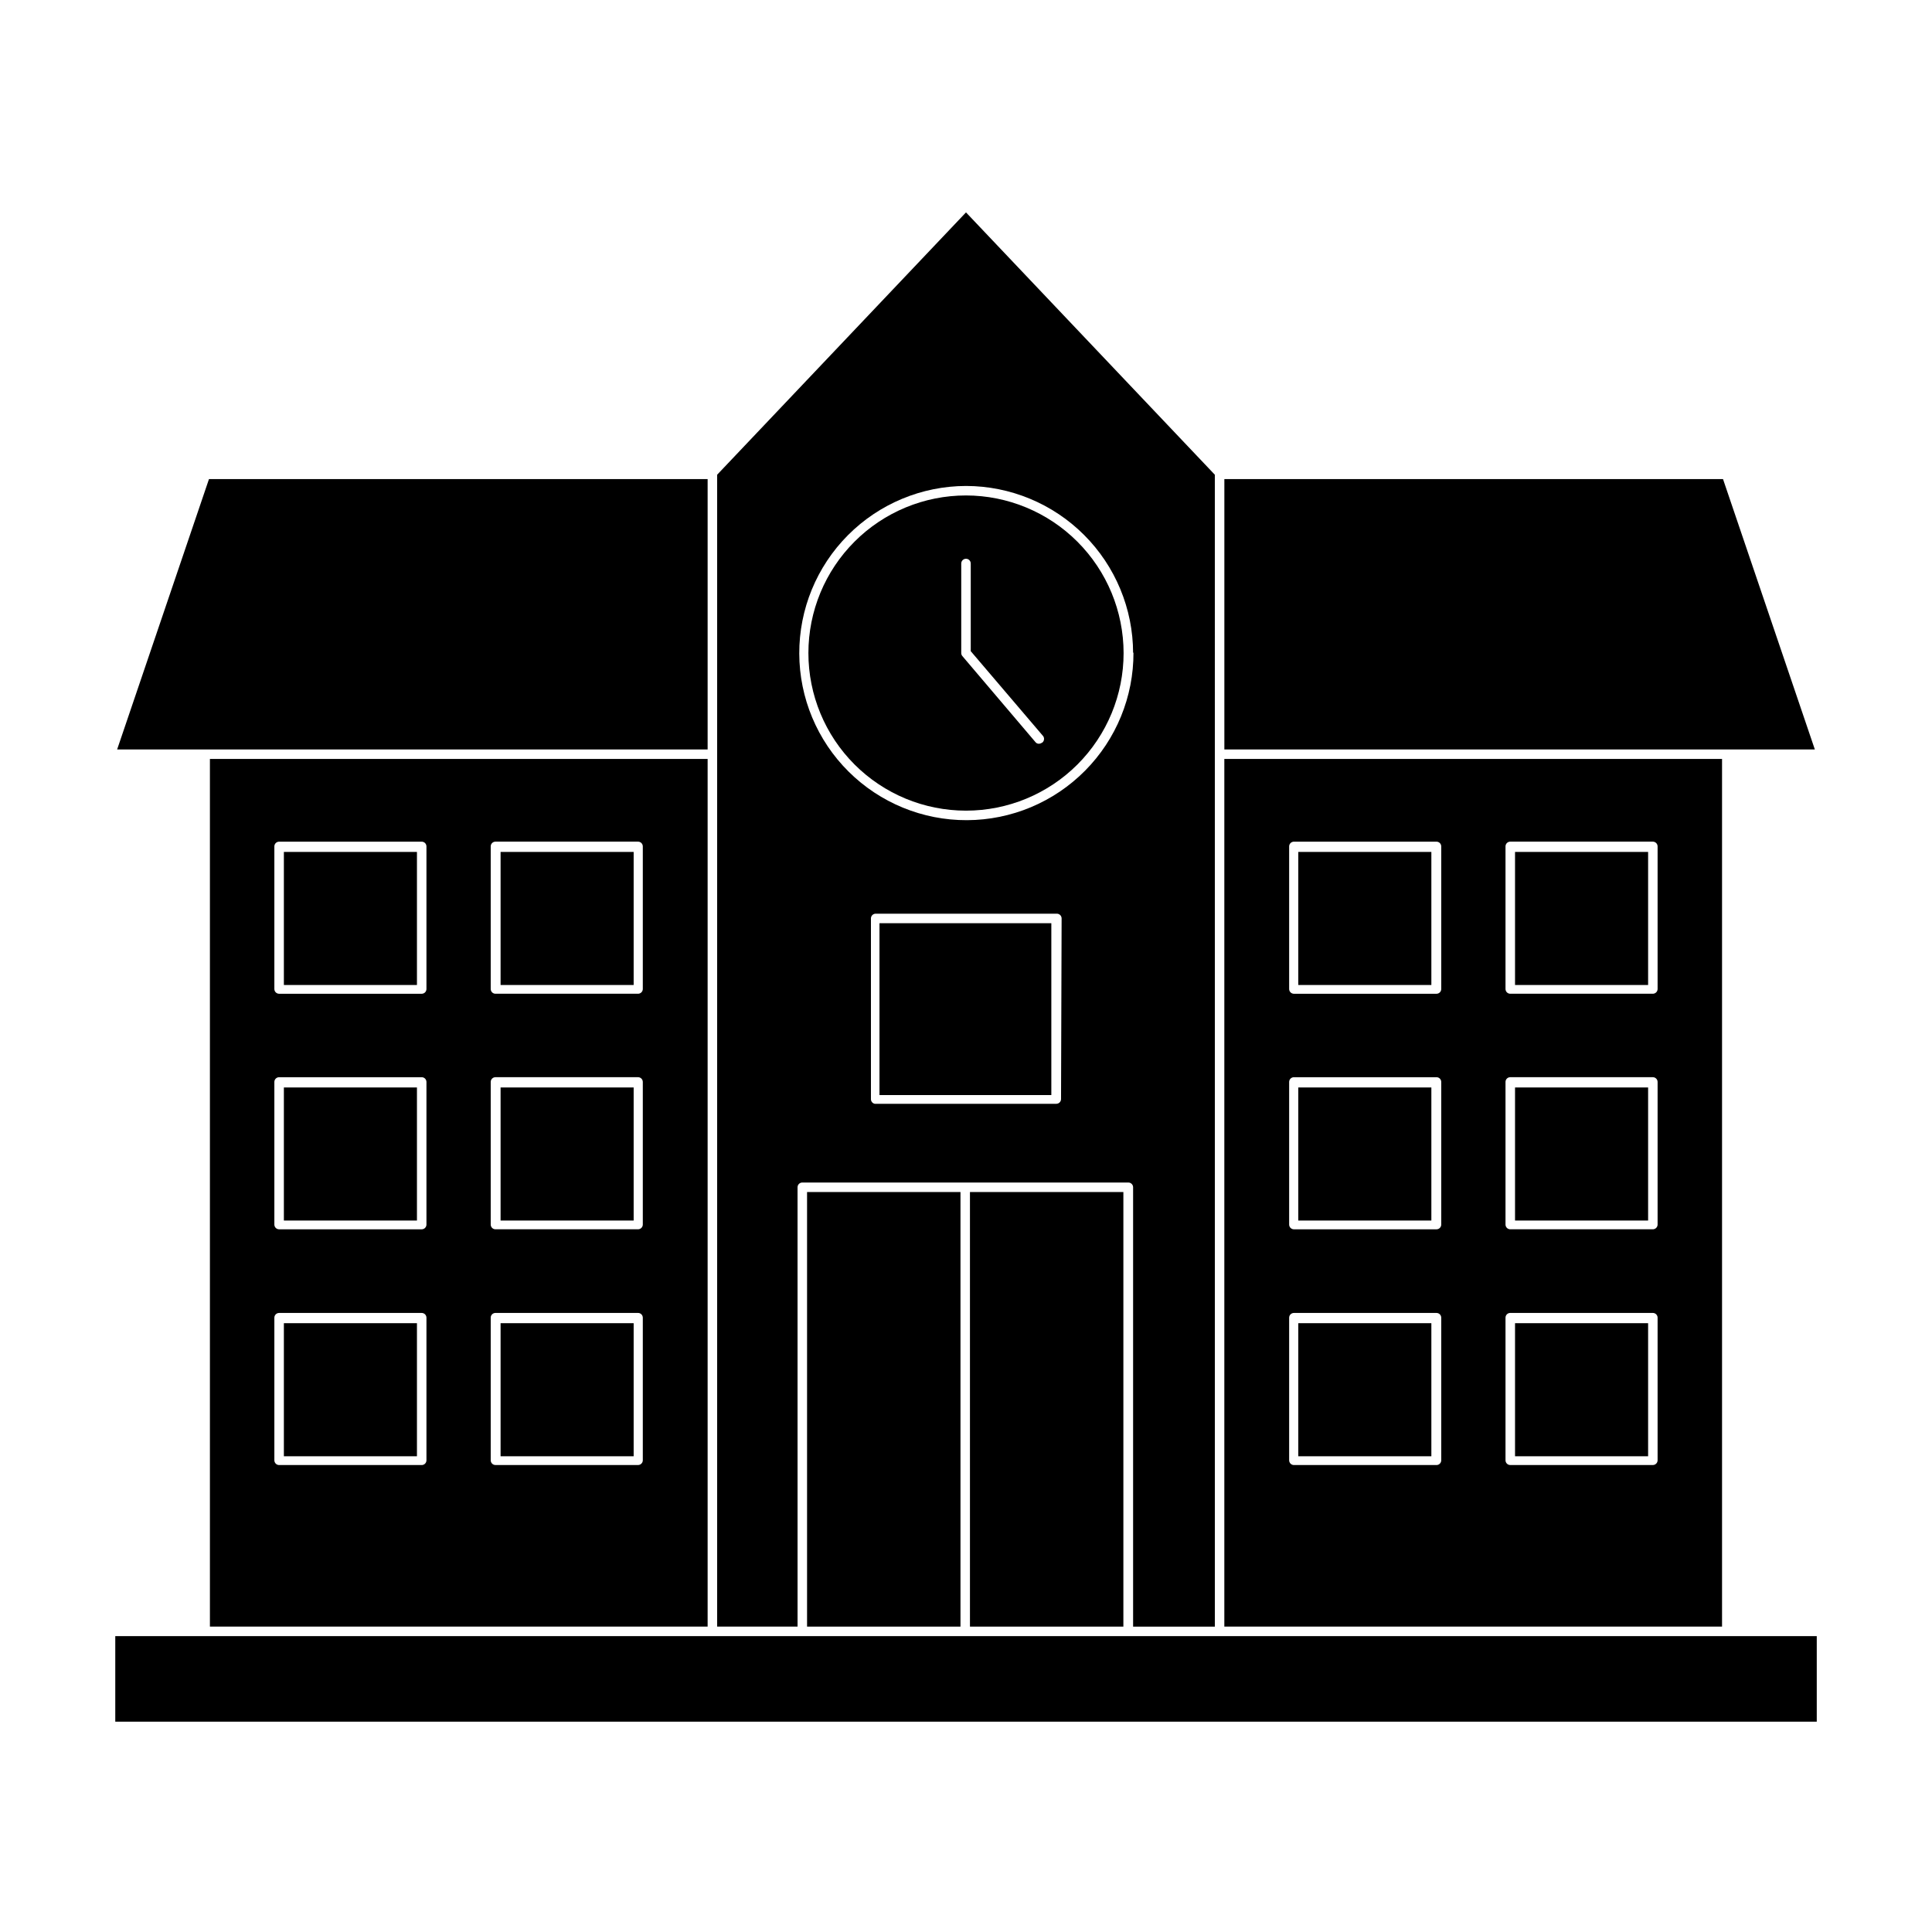
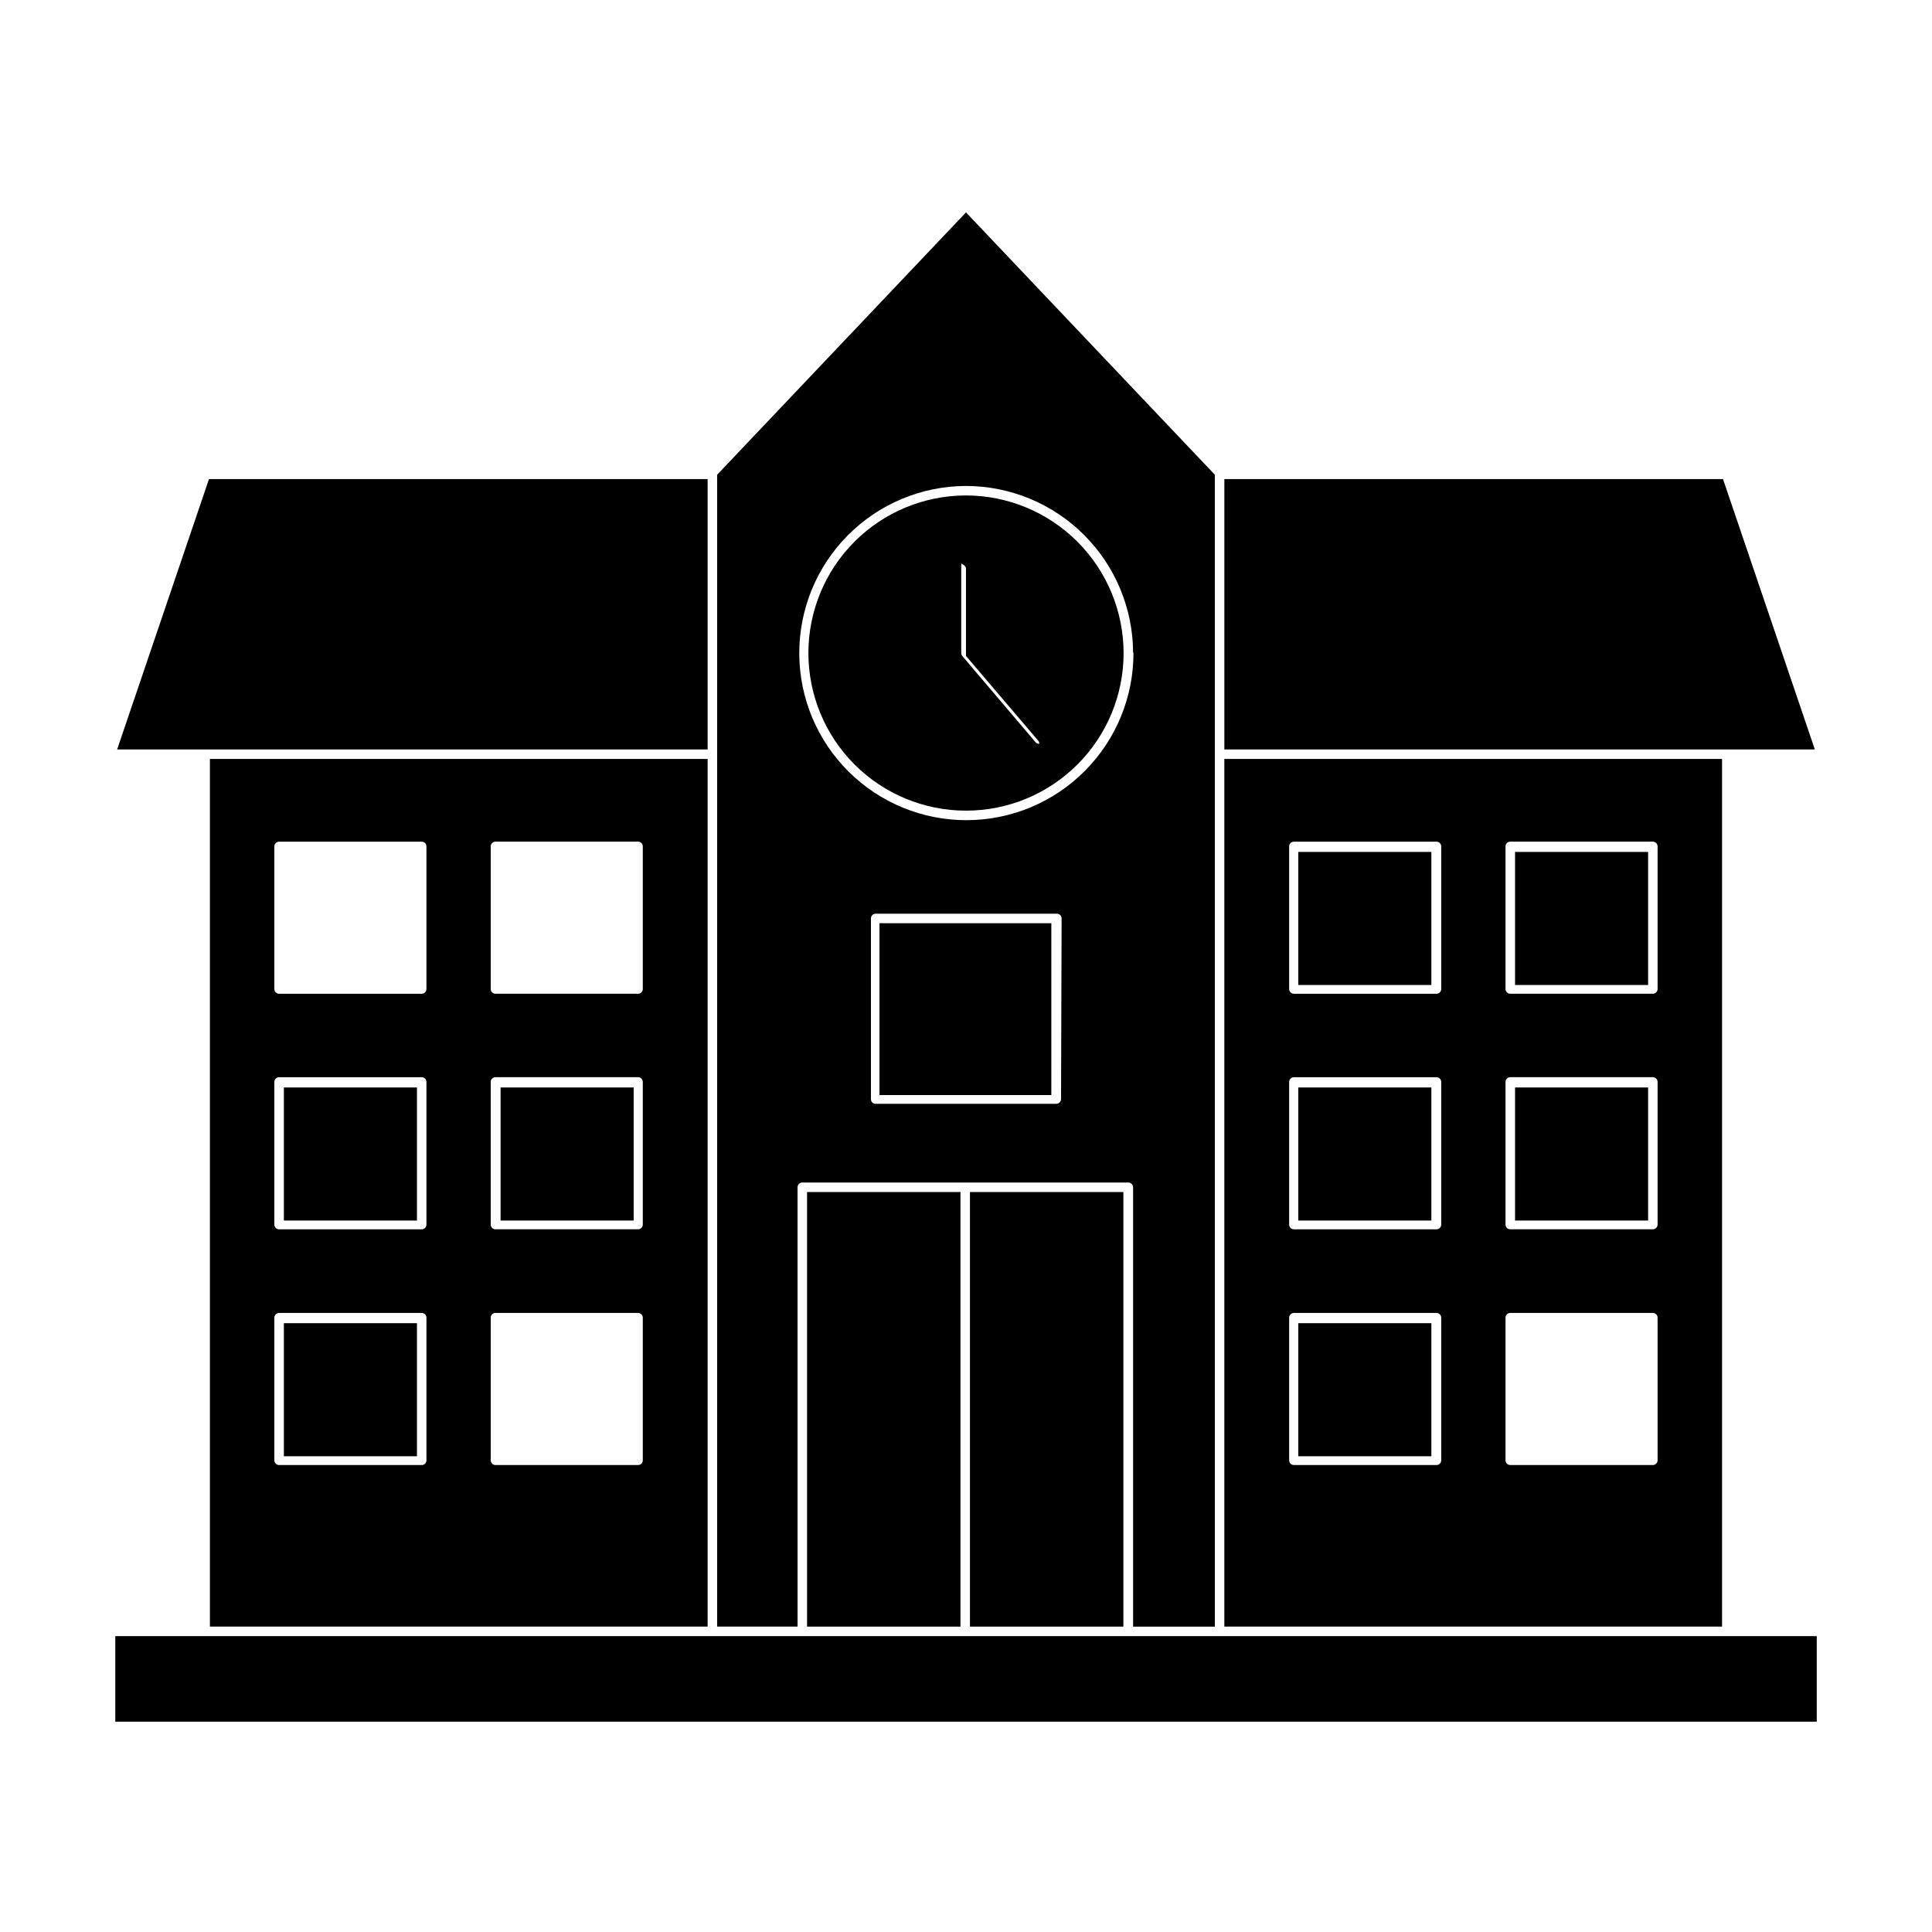
<svg xmlns="http://www.w3.org/2000/svg" fill="#000000" width="800px" height="800px" version="1.1" viewBox="144 144 512 512">
  <g>
    <path d="m334.05 269.81v305.26h21.312l-0.004-116.43c0-0.695 0.566-1.258 1.262-1.258h86.402c0.336 0 0.656 0.133 0.891 0.367 0.238 0.238 0.371 0.559 0.371 0.891v116.43h21.664l-0.004-305.26-65.945-69.523zm91.137 165.45c0 0.332-0.133 0.652-0.367 0.891-0.238 0.234-0.559 0.367-0.891 0.367h-48.113c-0.598-0.121-1.02-0.648-1.008-1.258v-47.863c0-0.695 0.562-1.258 1.258-1.258h48.016c0.332 0 0.652 0.133 0.891 0.367 0.234 0.238 0.367 0.559 0.367 0.891zm19.195-118.39c0.055 11.75-4.562 23.039-12.84 31.383-8.273 8.344-19.523 13.059-31.273 13.102-11.754 0.047-23.039-4.582-31.375-12.863-8.34-8.281-13.043-19.535-13.078-31.285s4.598-23.035 12.887-31.367c8.285-8.332 19.543-13.027 31.297-13.055 11.738 0.016 22.996 4.684 31.297 12.988 8.305 8.301 12.973 19.559 12.988 31.297z" />
    <path d="m331.53 345.13h-131.9v229.94h131.9zm-74.516 185.86c0 0.336-0.133 0.656-0.367 0.891-0.234 0.238-0.555 0.371-0.891 0.371h-37.785c-0.695 0-1.262-0.566-1.262-1.262v-37.785c0-0.695 0.566-1.258 1.262-1.258h37.785c0.336 0 0.656 0.133 0.891 0.367 0.234 0.238 0.367 0.559 0.367 0.891zm0-62.473c0 0.336-0.133 0.656-0.367 0.891-0.234 0.238-0.555 0.371-0.891 0.371h-37.785c-0.695 0-1.262-0.566-1.262-1.262v-37.785c0-0.695 0.566-1.258 1.262-1.258h37.785c0.336 0 0.656 0.133 0.891 0.367 0.234 0.238 0.367 0.559 0.367 0.891zm0-62.422c0 0.336-0.133 0.656-0.367 0.891-0.234 0.238-0.555 0.371-0.891 0.371h-37.785c-0.695 0-1.262-0.566-1.262-1.262v-37.785c0-0.695 0.566-1.258 1.262-1.258h37.785c0.336 0 0.656 0.133 0.891 0.367 0.234 0.238 0.367 0.559 0.367 0.891zm57.336 124.89c0 0.336-0.133 0.656-0.371 0.891-0.234 0.238-0.555 0.371-0.891 0.371h-37.785c-0.695 0-1.258-0.566-1.258-1.262v-37.785c0-0.695 0.562-1.258 1.258-1.258h37.785c0.336 0 0.656 0.133 0.891 0.367 0.238 0.238 0.371 0.559 0.371 0.891zm0-62.473c0 0.336-0.133 0.656-0.371 0.891-0.234 0.238-0.555 0.371-0.891 0.371h-37.785c-0.695 0-1.258-0.566-1.258-1.262v-37.785c0-0.695 0.562-1.258 1.258-1.258h37.785c0.336 0 0.656 0.133 0.891 0.367 0.238 0.238 0.371 0.559 0.371 0.891zm0-62.422c0 0.336-0.133 0.656-0.371 0.891-0.234 0.238-0.555 0.371-0.891 0.371h-37.785c-0.695 0-1.258-0.566-1.258-1.262v-37.785c0-0.695 0.562-1.258 1.258-1.258h37.785c0.336 0 0.656 0.133 0.891 0.367 0.238 0.238 0.371 0.559 0.371 0.891z" />
    <path d="m468.46 345.13v229.94h131.9v-229.94zm57.484 185.86c0 0.336-0.133 0.656-0.367 0.891-0.234 0.238-0.555 0.371-0.891 0.371h-37.785c-0.695 0-1.262-0.566-1.262-1.262v-37.785c0-0.695 0.566-1.258 1.262-1.258h37.785c0.336 0 0.656 0.133 0.891 0.367 0.234 0.238 0.367 0.559 0.367 0.891zm0-62.473c0 0.336-0.133 0.656-0.367 0.891-0.234 0.238-0.555 0.371-0.891 0.371h-37.785c-0.695 0-1.262-0.566-1.262-1.262v-37.785c0-0.695 0.566-1.258 1.262-1.258h37.785c0.336 0 0.656 0.133 0.891 0.367 0.234 0.238 0.367 0.559 0.367 0.891zm0-62.422c0 0.336-0.133 0.656-0.367 0.891-0.234 0.238-0.555 0.371-0.891 0.371h-37.785c-0.695 0-1.262-0.566-1.262-1.262v-37.785c0-0.695 0.566-1.258 1.262-1.258h37.785c0.336 0 0.656 0.133 0.891 0.367 0.234 0.238 0.367 0.559 0.367 0.891zm57.336 124.89c0 0.336-0.133 0.656-0.371 0.891-0.234 0.238-0.555 0.371-0.891 0.371h-37.785c-0.695 0-1.258-0.566-1.258-1.262v-37.785c0-0.695 0.562-1.258 1.258-1.258h37.785c0.336 0 0.656 0.133 0.891 0.367 0.238 0.238 0.371 0.559 0.371 0.891zm0-62.473c0 0.336-0.133 0.656-0.371 0.891-0.234 0.238-0.555 0.371-0.891 0.371h-37.785c-0.695 0-1.258-0.566-1.258-1.262v-37.785c0-0.695 0.562-1.258 1.258-1.258h37.785c0.336 0 0.656 0.133 0.891 0.367 0.238 0.238 0.371 0.559 0.371 0.891zm0-62.422c0 0.336-0.133 0.656-0.371 0.891-0.234 0.238-0.555 0.371-0.891 0.371h-37.785c-0.695 0-1.258-0.566-1.258-1.262v-37.785c0-0.695 0.562-1.258 1.258-1.258h37.785c0.336 0 0.656 0.133 0.891 0.367 0.238 0.238 0.371 0.559 0.371 0.891z" />
    <path d="m331.53 342.61v-71.641h-132.15l-24.336 71.641z" />
    <path d="m624.95 342.61-24.332-71.641h-132.15v71.641z" />
    <path d="m467.21 577.59h-292.66v22.672h450.91v-22.672z" />
-     <path d="m400 275.3c-11.078 0-21.703 4.402-29.535 12.234-7.832 7.832-12.23 18.457-12.23 29.531 0 11.078 4.398 21.703 12.23 29.535 7.832 7.832 18.457 12.23 29.535 12.23 11.074 0 21.699-4.398 29.531-12.23s12.234-18.457 12.234-29.535c-0.016-11.07-4.418-21.688-12.25-29.516-7.828-7.832-18.445-12.234-29.516-12.25zm20.152 65.496c-0.23 0.184-0.512 0.293-0.809 0.301-0.375 0.023-0.734-0.148-0.957-0.453l-19.344-22.77c-0.195-0.227-0.301-0.512-0.305-0.809v-23.727c0-0.699 0.566-1.262 1.262-1.262s1.258 0.562 1.258 1.262v23.227l19.195 22.52c0.195 0.273 0.273 0.613 0.215 0.941-0.055 0.332-0.242 0.629-0.516 0.82z" />
+     <path d="m400 275.3c-11.078 0-21.703 4.402-29.535 12.234-7.832 7.832-12.23 18.457-12.23 29.531 0 11.078 4.398 21.703 12.23 29.535 7.832 7.832 18.457 12.23 29.535 12.23 11.074 0 21.699-4.398 29.531-12.23s12.234-18.457 12.234-29.535c-0.016-11.07-4.418-21.688-12.25-29.516-7.828-7.832-18.445-12.234-29.516-12.25zm20.152 65.496c-0.23 0.184-0.512 0.293-0.809 0.301-0.375 0.023-0.734-0.148-0.957-0.453l-19.344-22.77c-0.195-0.227-0.301-0.512-0.305-0.809v-23.727s1.258 0.562 1.258 1.262v23.227l19.195 22.52c0.195 0.273 0.273 0.613 0.215 0.941-0.055 0.332-0.242 0.629-0.516 0.82z" />
    <path d="m401.05 459.9h40.656v115.17h-40.656z" />
    <path d="m357.88 459.9h40.656v115.17h-40.656z" />
    <path d="m377.07 388.66h45.543v45.543h-45.543z" />
-     <path d="m219.23 369.77h35.266v35.266h-35.266z" />
-     <path d="m276.66 369.77h35.266v35.266h-35.266z" />
    <path d="m219.23 432.19h35.266v35.266h-35.266z" />
    <path d="m276.66 432.19h35.266v35.266h-35.266z" />
    <path d="m219.23 494.66h35.266v35.266h-35.266z" />
-     <path d="m276.66 494.66h35.266v35.266h-35.266z" />
    <path d="m488.06 369.77h35.266v35.266h-35.266z" />
    <path d="m545.5 369.77h35.266v35.266h-35.266z" />
    <path d="m488.06 432.19h35.266v35.266h-35.266z" />
    <path d="m545.5 432.19h35.266v35.266h-35.266z" />
    <path d="m488.06 494.66h35.266v35.266h-35.266z" />
-     <path d="m545.5 494.66h35.266v35.266h-35.266z" />
  </g>
</svg>